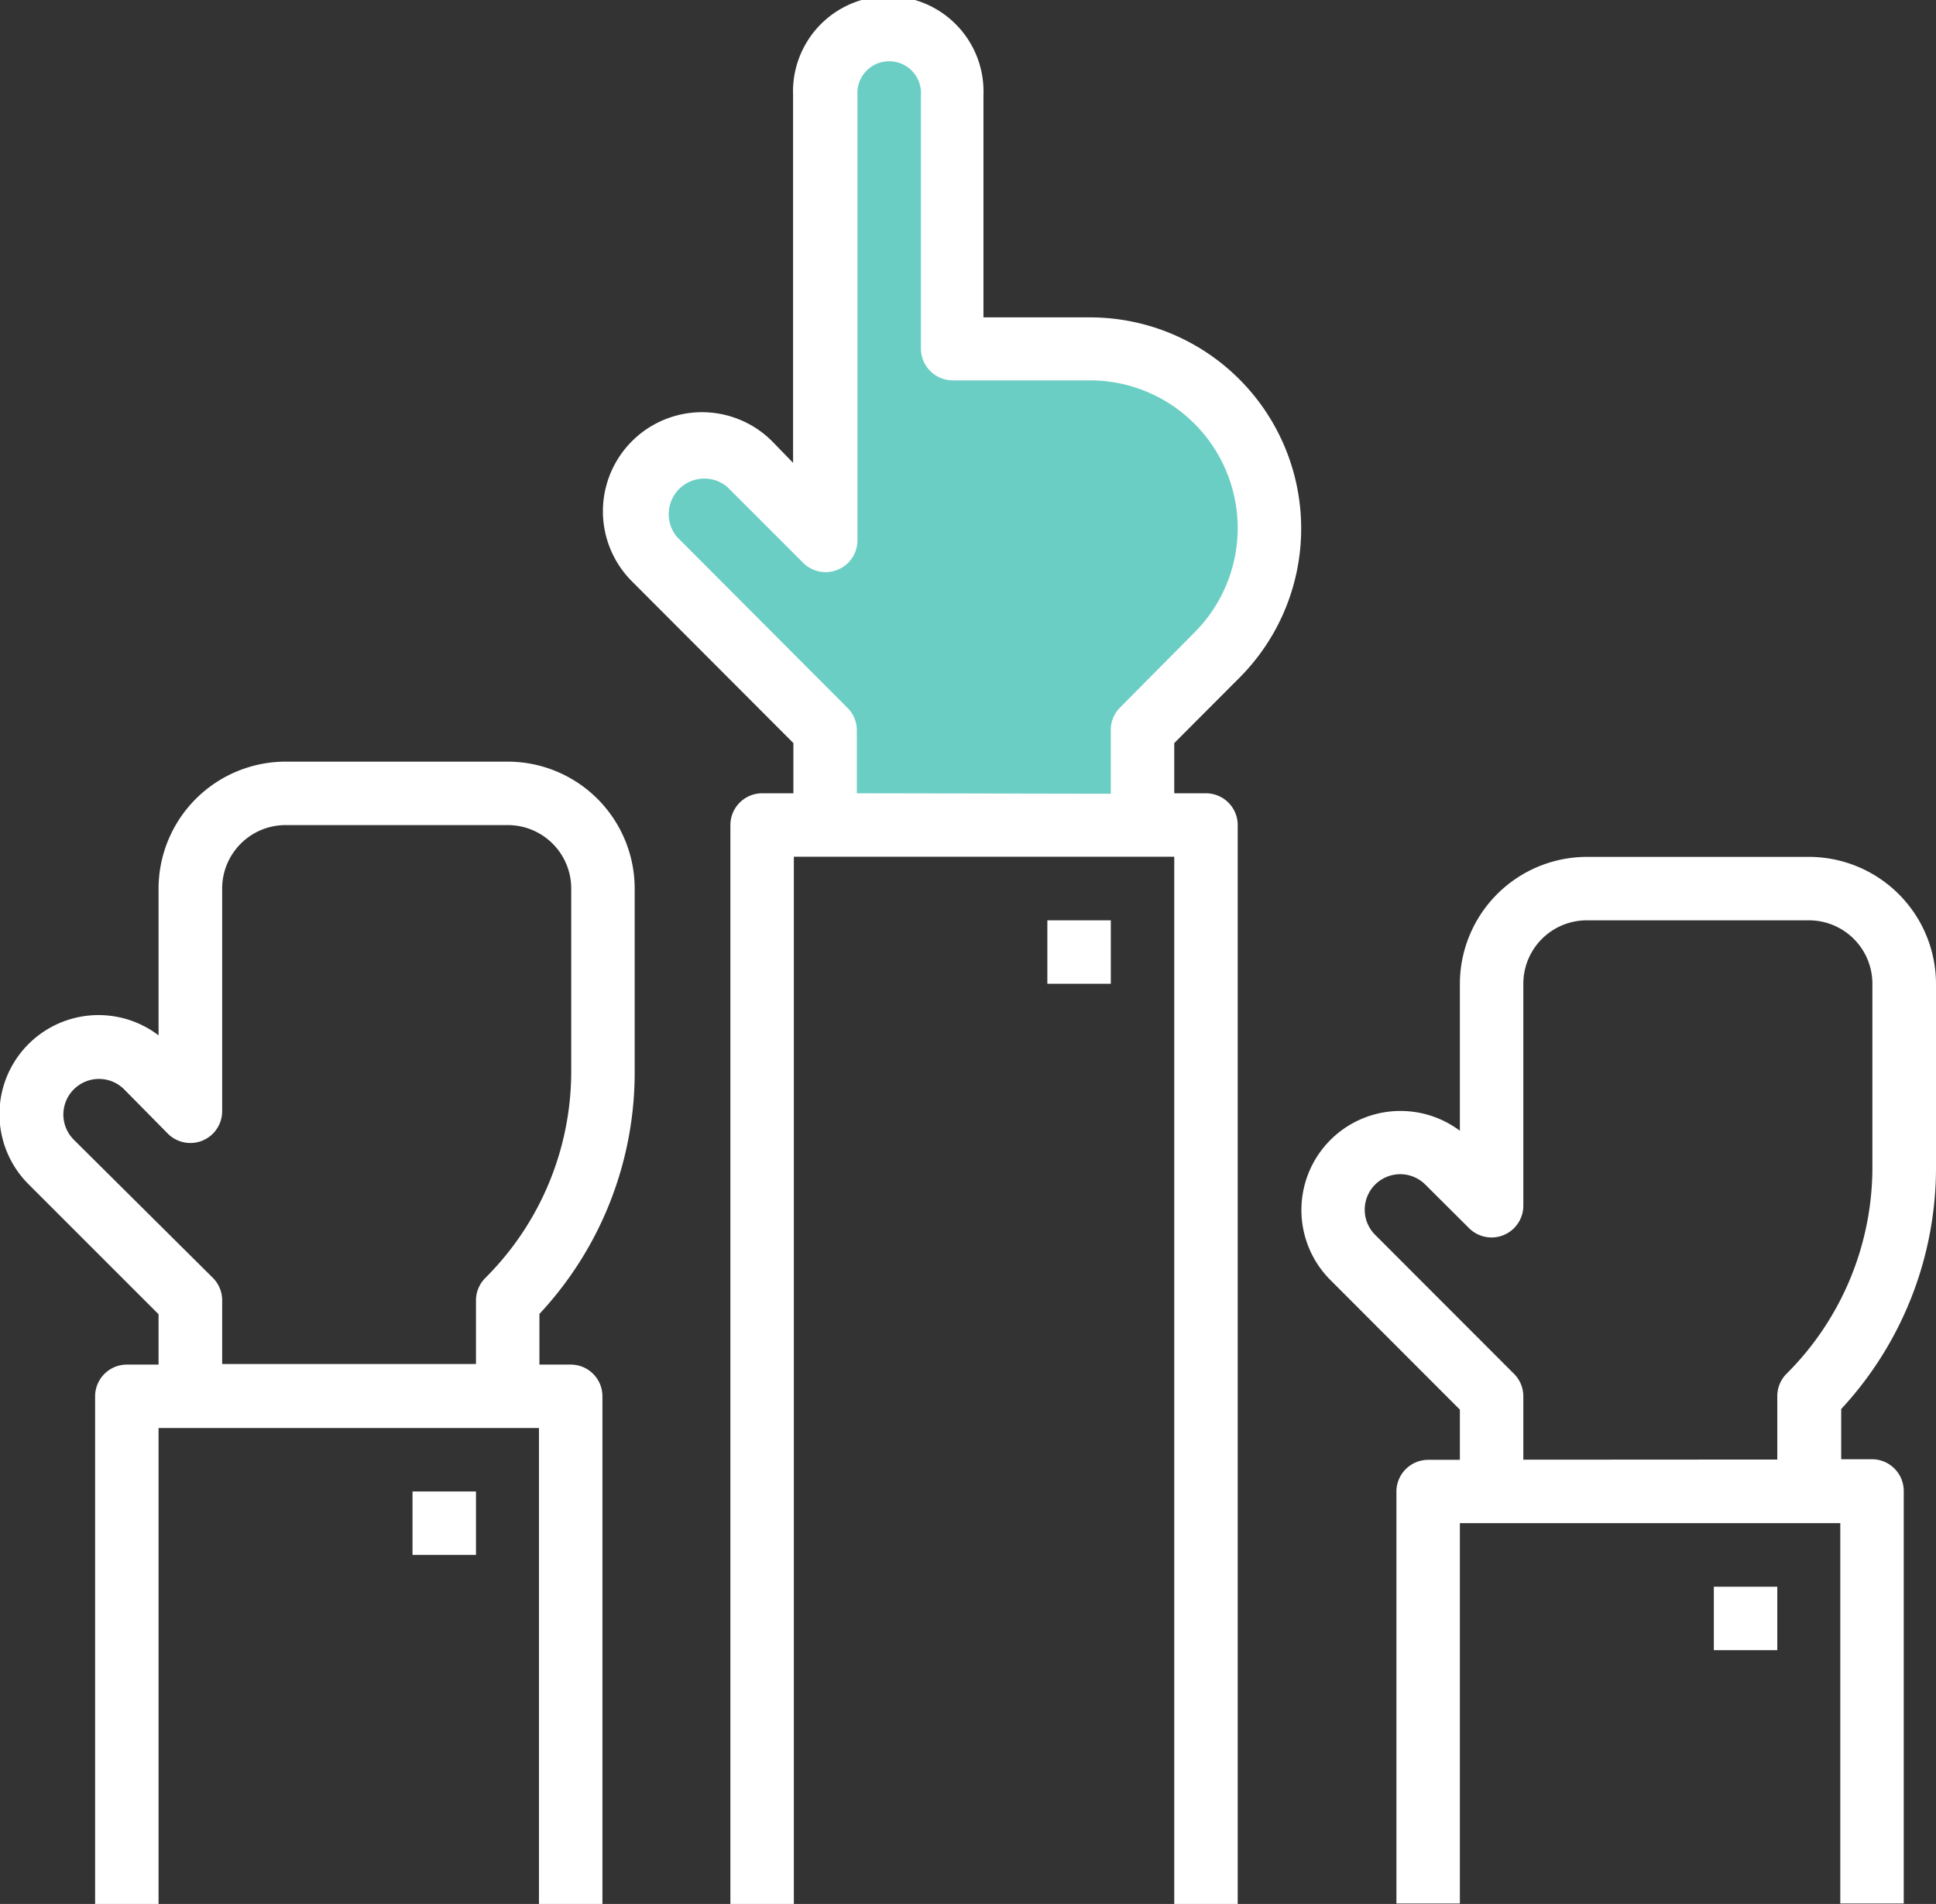
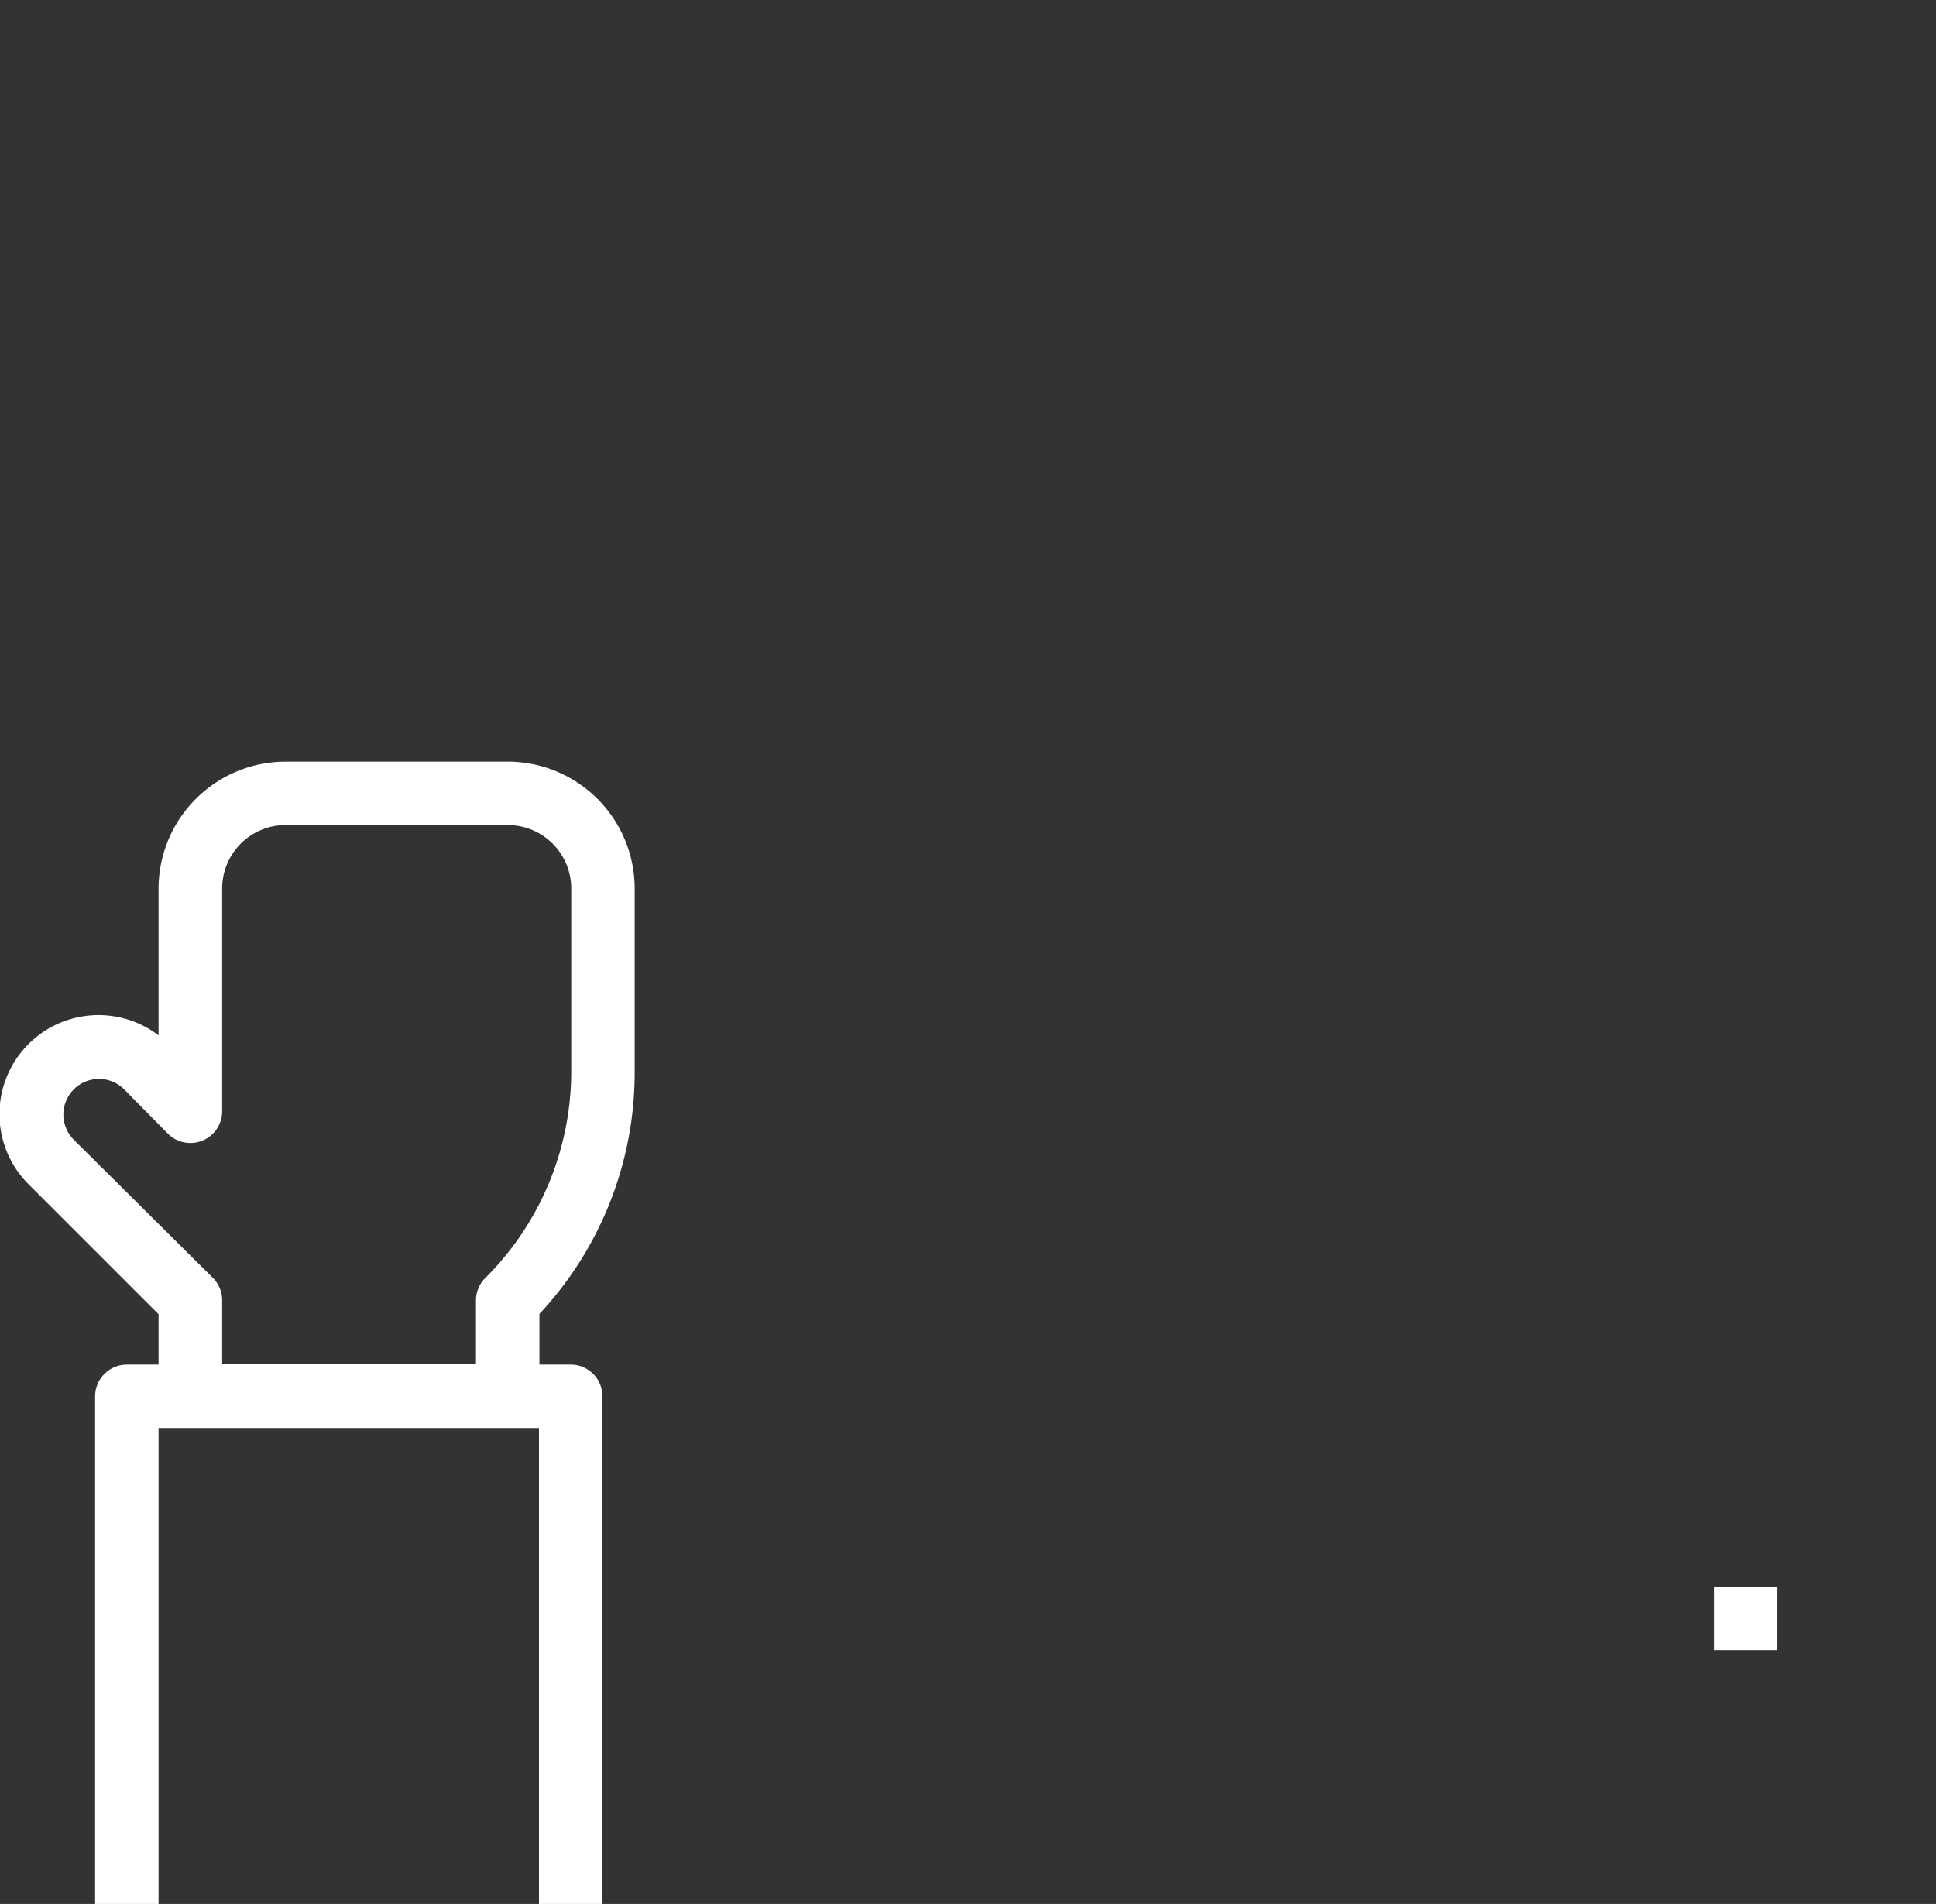
<svg xmlns="http://www.w3.org/2000/svg" viewBox="0 0 127.23 125.14">
  <rect x="0" y="0" width="127.23" height="125.14" fill="#333333" stroke="none" />
  <defs>
    <style>.cls-1{fill:#6bcec4;}.cls-2{fill:#fff;}</style>
  </defs>
  <title>Recurso 6</title>
  <g id="Capa_2" data-name="Capa 2">
    <g id="Capa_1-2" data-name="Capa 1">
-       <path class="cls-1" d="M74.92,53.19l1.67-6.66,5.73-8,.19-6.48-1.3-5-4.62-3.52s-3.15-.37-3.7-.37S69,22.85,69,22.85l-5.36-.18H62.53l.18-17.21L59.57,1.39,54.2,4.54,53.64,18l.74,16.84-5.92-5.37H44.21l-2,3.89,2.59,6.47,5.55,4.81,4.63,3.89-.37,4.81Z" />
      <g id="Outline">
-         <path class="cls-2" d="M81.44,44.56a13.88,13.88,0,0,0-9.81-23.7h-7V6.26a6.26,6.26,0,1,0-12.51,0V30.42L50.74,29a6.51,6.51,0,0,0-9.21,9.21L52.14,48.84v3.3H50.05A2.09,2.09,0,0,0,48,54.23v70.91h4.17V56.31h25v68.83h4.17V54.23a2.09,2.09,0,0,0-2.09-2.09H77.17v-3.3ZM56.31,52.14V48a2.08,2.08,0,0,0-.61-1.47L44.48,35.28A2.34,2.34,0,0,1,47.79,32l5,5a2.09,2.09,0,0,0,3.56-1.47V6.26a2.09,2.09,0,1,1,4.17,0V22.94A2.1,2.1,0,0,0,62.57,25h9.06a9.71,9.71,0,0,1,6.86,16.58L73.61,46.5A2.08,2.08,0,0,0,73,48v4.17Z" />
-         <rect class="cls-2" x="68.83" y="60.49" width="4.17" height="4.17" />
        <path class="cls-2" d="M33.37,50.06H18.77a8.36,8.36,0,0,0-8.35,8.34v9.65A6.51,6.51,0,0,0,1.9,77.86l8.52,8.52v3.31H8.34a2.09,2.09,0,0,0-2.09,2.08v33.37h4.17V93.86h25v31.28h4.17V91.77a2.08,2.08,0,0,0-2.08-2.08H35.45V86.36a23.26,23.26,0,0,0,6.26-16v-12A8.35,8.35,0,0,0,33.37,50.06Zm4.17,20.35A19.17,19.17,0,0,1,31.89,84a2.09,2.09,0,0,0-.61,1.48v4.17H14.6V85.52A2.09,2.09,0,0,0,14,84L4.85,74.91A2.34,2.34,0,0,1,8.16,71.6L11,74.48A2.09,2.09,0,0,0,14.6,73V58.4a4.17,4.17,0,0,1,4.17-4.17h14.6a4.17,4.17,0,0,1,4.17,4.17Z" />
-         <rect class="cls-2" x="27.11" y="98.03" width="4.17" height="4.17" />
-         <path class="cls-2" d="M127.23,76.67v-12a8.36,8.36,0,0,0-8.35-8.35h-14.6a8.36,8.36,0,0,0-8.34,8.35v9.65a6.51,6.51,0,0,0-8.52,9.8l8.52,8.53v3.3H93.85A2.09,2.09,0,0,0,91.77,98v27.11h4.17v-25h25v25h4.17V98a2.09,2.09,0,0,0-2.09-2.09H121V92.61A23.33,23.33,0,0,0,127.23,76.67ZM100.11,95.94V91.77a2.08,2.08,0,0,0-.61-1.47l-9.13-9.14a2.33,2.33,0,0,1,3.3-3.3l2.88,2.87a2.09,2.09,0,0,0,3.56-1.47V64.66a4.17,4.17,0,0,1,4.17-4.17h14.6a4.17,4.17,0,0,1,4.17,4.17v12a19.16,19.16,0,0,1-5.64,13.63,2.08,2.08,0,0,0-.61,1.47v4.17Z" />
        <rect class="cls-2" x="112.63" y="104.29" width="4.17" height="4.17" />
      </g>
    </g>
  </g>
</svg>